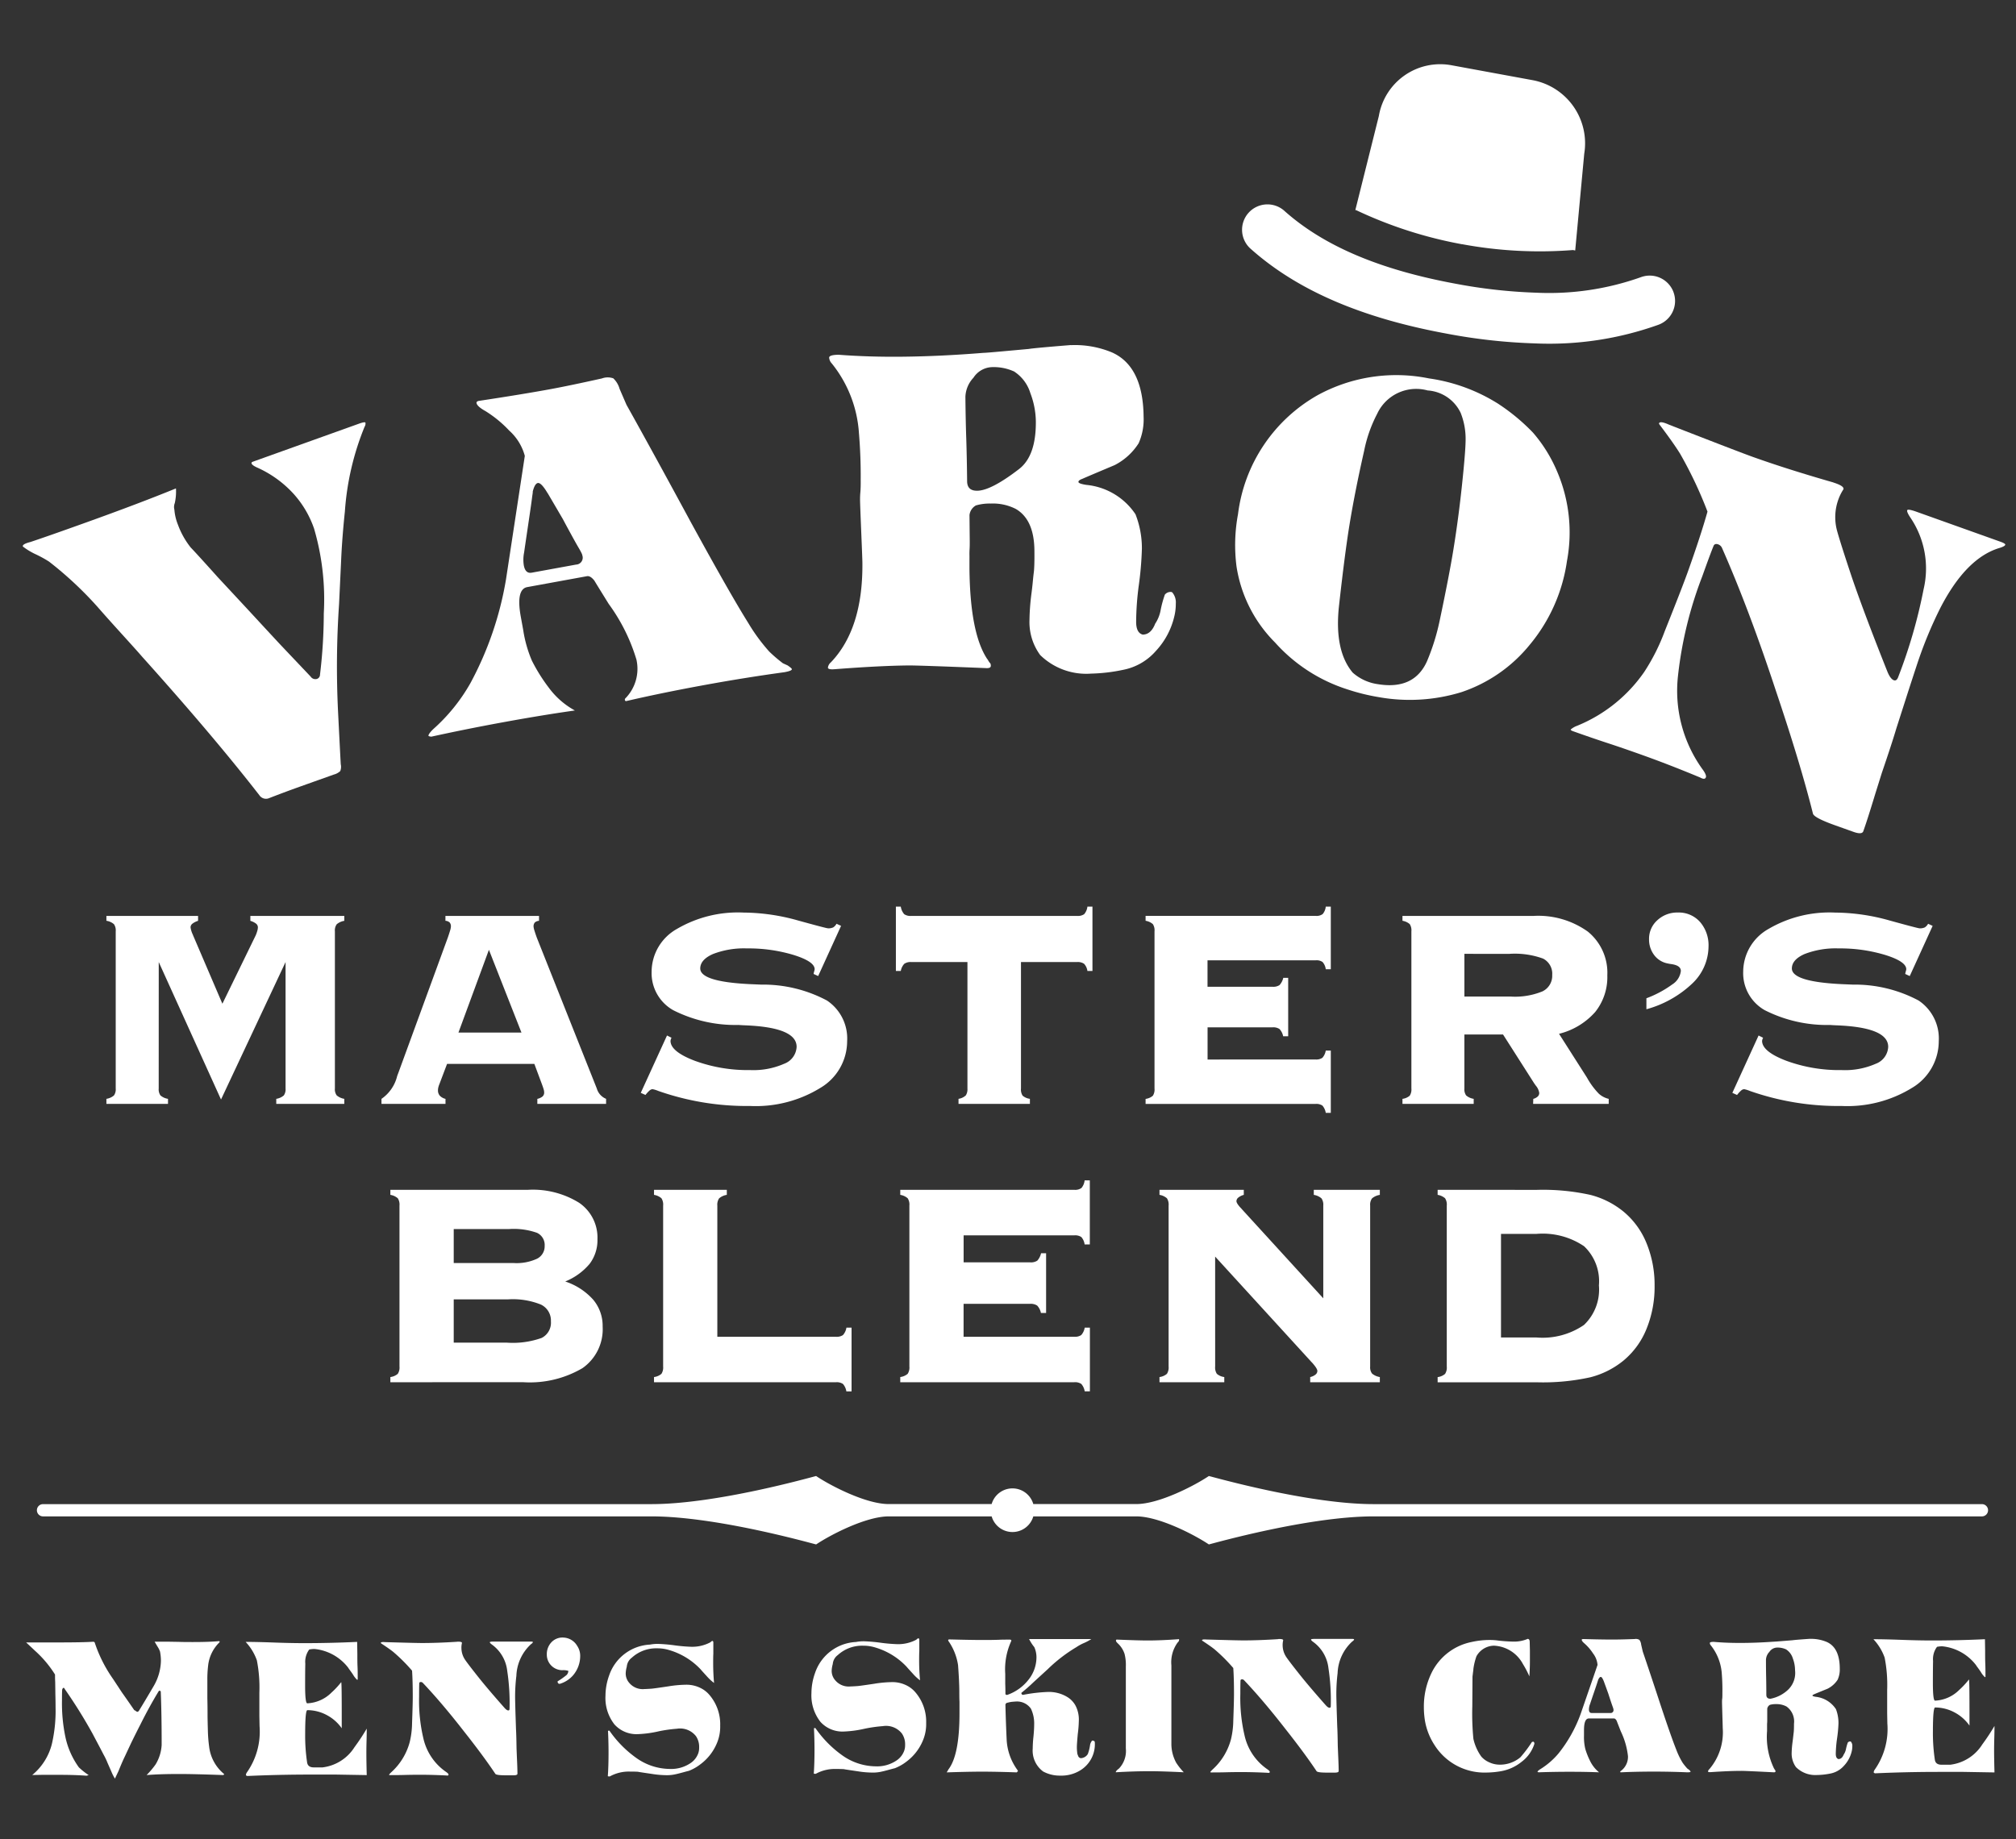
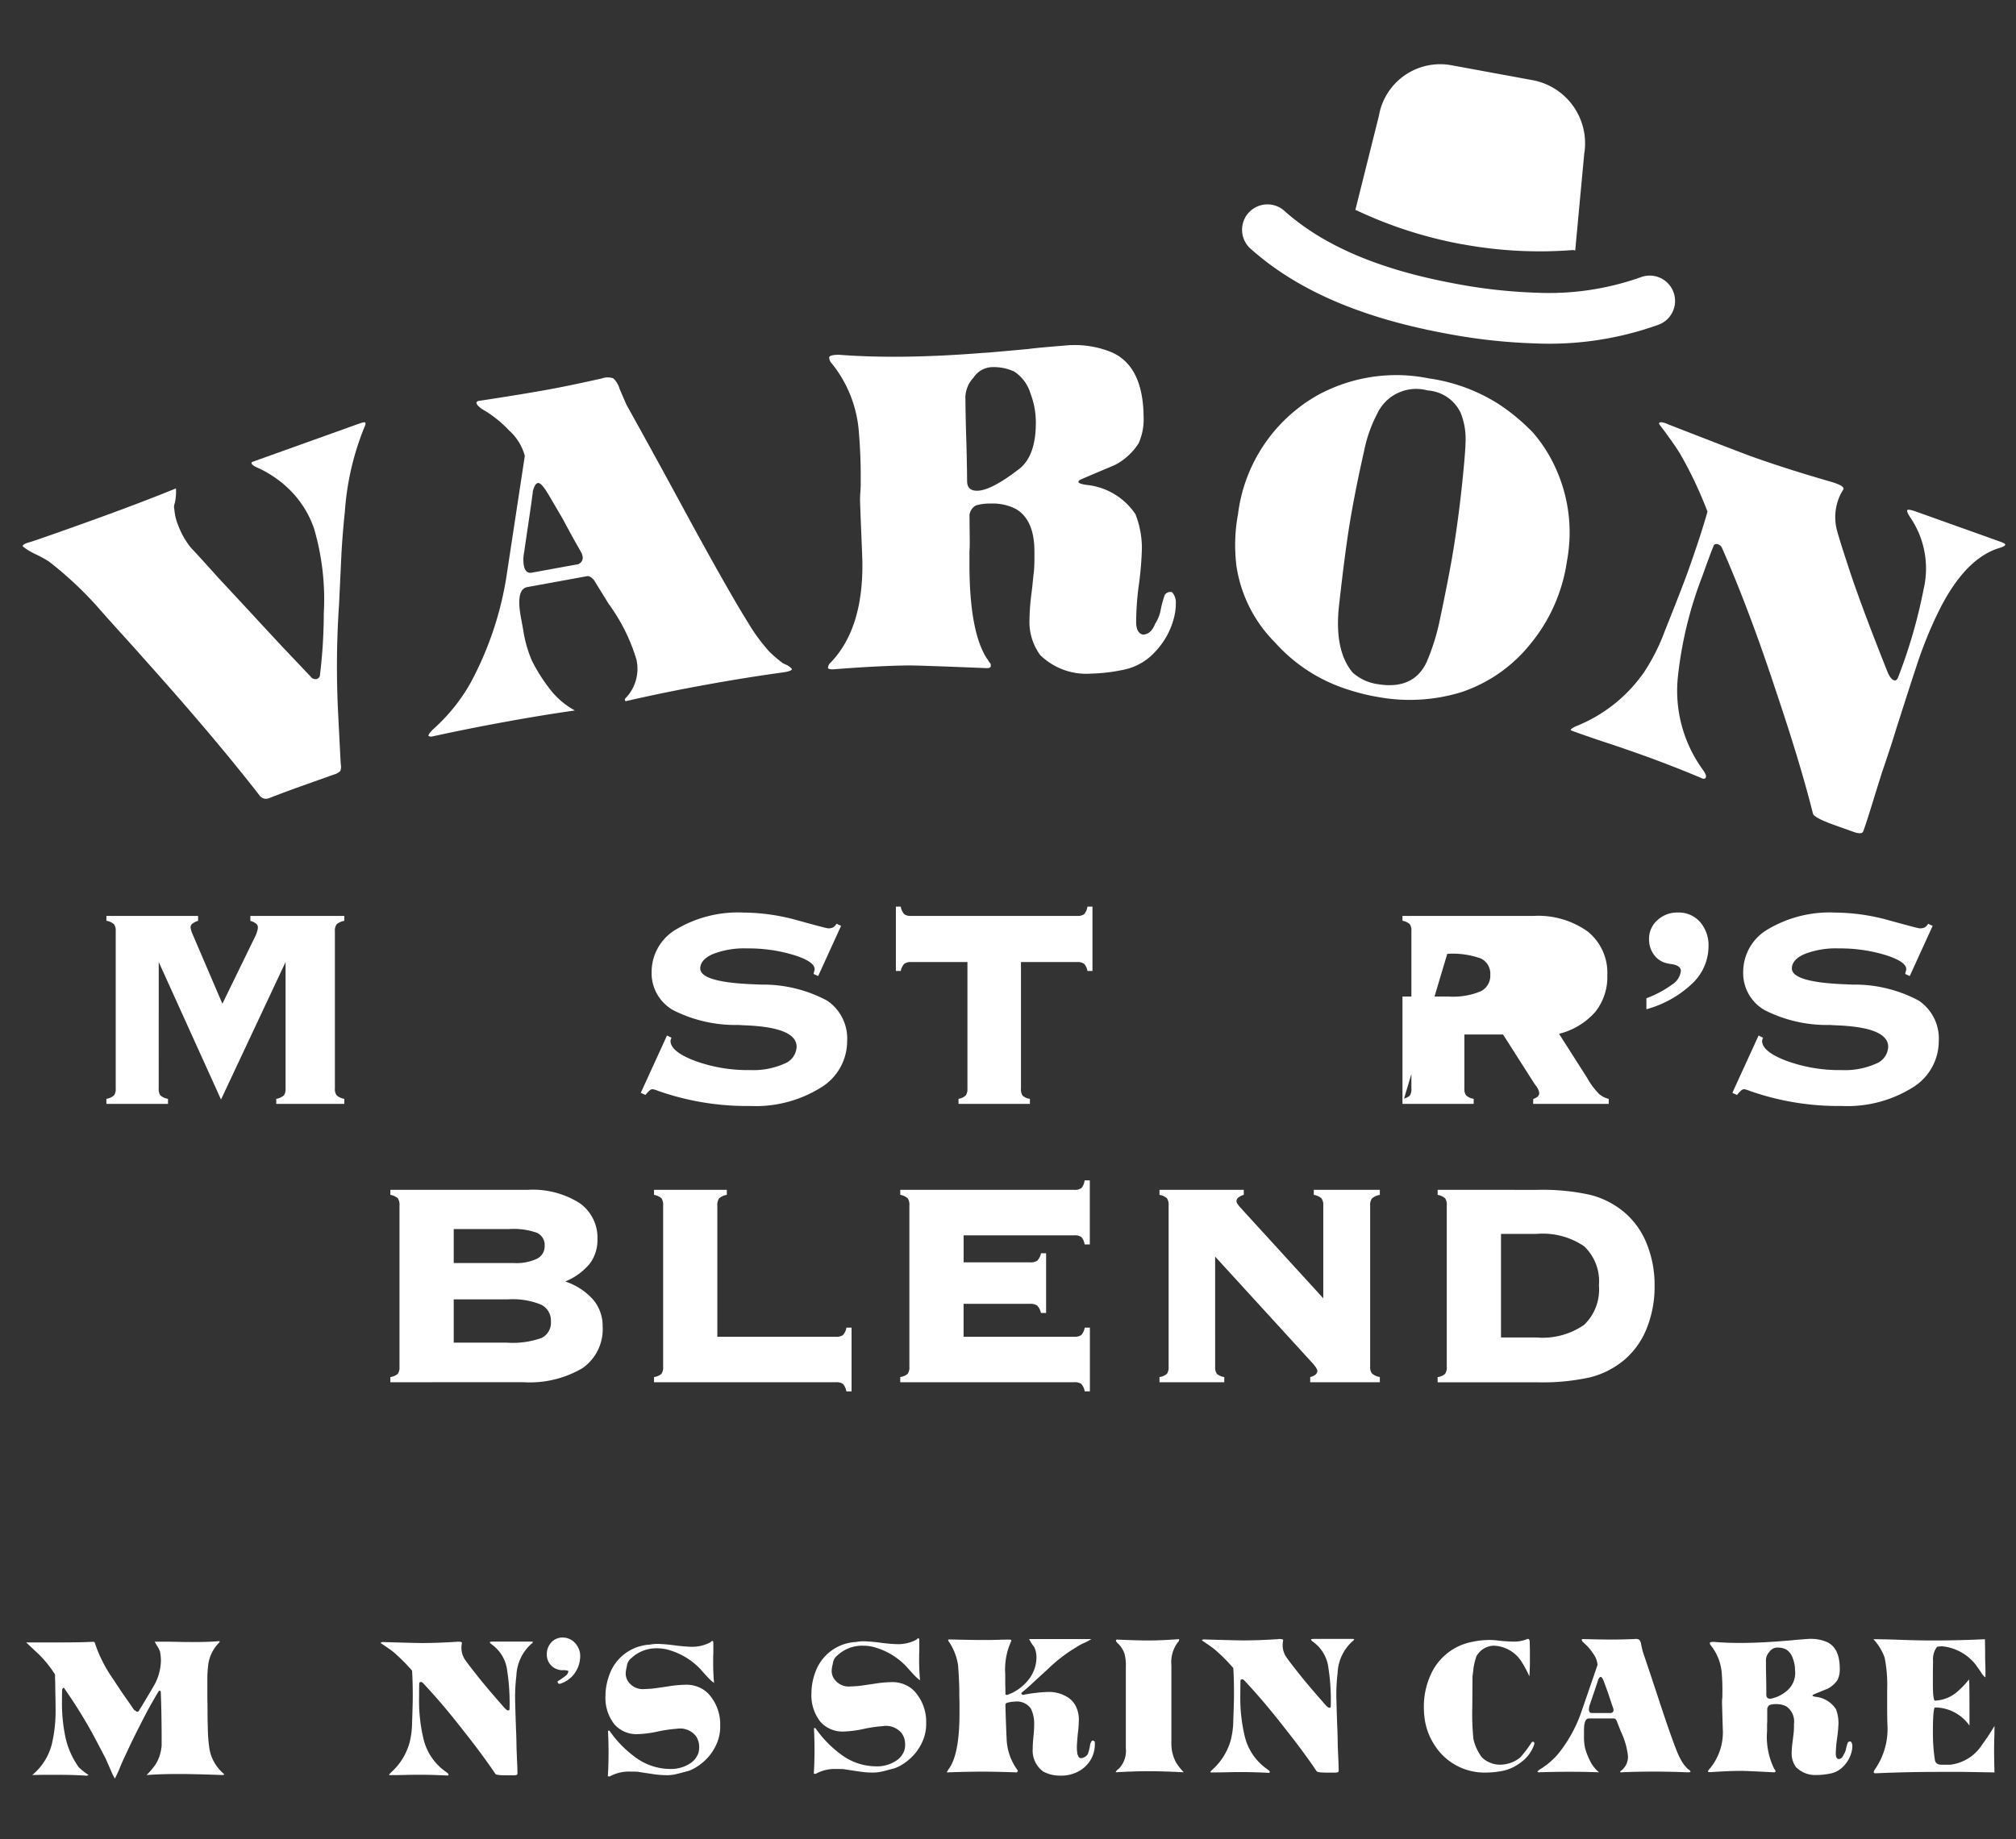
<svg xmlns="http://www.w3.org/2000/svg" width="160" height="146" viewBox="0 0 160 146">
  <rect x="0" y="0" width="160" height="146" fill="#333333" stroke="none" />
  <g transform="translate(-613.717 -485.598)">
    <g transform="translate(615.526 490.695)">
      <g transform="translate(0 0)">
        <path d="M15.751,215.7a.094.094,0,0,1,.071.029.2.2,0,0,1-.071.114,3.023,3.023,0,0,0-.854,1.837,8.829,8.829,0,0,0-.057,1.139v1.423c.009.334.015.765.015,1.3q0,.384.027,1.3a11.487,11.487,0,0,0,.1,1.238,3.306,3.306,0,0,0,1.2,2.179l-.071.072q-2.364-.087-3.546-.085-1.5,0-2.548.085a6.718,6.718,0,0,0,.712-.841,3.321,3.321,0,0,0,.484-1.551q0-2.521-.071-4.23c0-.048-.048-.072-.142-.072q-.741,1.21-1.481,2.692-.272.527-.713,1.424l-.526,1.124c-.142.294-.309.679-.5,1.154q-.258.541-.272.584a3.549,3.549,0,0,1-.285-.557l-.313-.712a5.069,5.069,0,0,0-.3-.627q-.272-.527-.9-1.71a39.762,39.762,0,0,0-2.194-3.516c-.019-.058-.048-.086-.085-.086s-.081.037-.1.114a.053.053,0,0,0-.015.042q-.014.214-.014.868a13.035,13.035,0,0,0,.271,2.876,6.4,6.4,0,0,0,1.067,2.408,5.335,5.335,0,0,0,.77.612c0,.009-.01.016-.029.021l-.064.014a.087.087,0,0,0-.05.022q-.926-.071-2.165-.071H1.71l-.77.014a4.658,4.658,0,0,0,1.553-2.436,11.582,11.582,0,0,0,.3-2.918c0-.362-.006-.7-.015-1.027l-.014-1.011c-.009-.122-.014-.317-.014-.584a8.777,8.777,0,0,0-1.595-1.894c-.21-.2-.441-.417-.7-.655H2.963q2.051,0,2.862-.057c0,.009.012.019.036.028s.035.02.035.029a10.988,10.988,0,0,0,1.453,2.891c.038.056.275.417.712,1.081q.328.457.983,1.41a.16.16,0,0,1,.079.035c.033.024.064.046.093.065l.057.028a.2.2,0,0,0,.127-.071q.414-.669,1.2-2.009a4.158,4.158,0,0,0,.555-1.979,3.97,3.97,0,0,0-.072-.725,1.766,1.766,0,0,0-.2-.4c-.114-.19-.19-.319-.227-.385h1.082l.84.014c.179.009.541.014,1.081.014q1.338,0,2.094-.071" transform="translate(-0.192 -90.519)" fill="#fff" />
-         <path d="M30.489,215.8q.784,0,2.037.043,1.482.057,2.62.057,2.05,0,4.186-.1l.015.955c0,.37,0,.7.014,1s.014.626.014,1c0,.037-.014.057-.043.057a1.668,1.668,0,0,1-.327-.414c-.057-.086-.117-.17-.179-.256s-.106-.147-.135-.185a.23.23,0,0,1-.043-.072,3.851,3.851,0,0,0-2.705-1.523,2.208,2.208,0,0,0-.414.042,1.643,1.643,0,0,0-.313,1.125q-.014.554-.014,1.738,0,1.409.171,1.409a2.9,2.9,0,0,0,1.923-.854,6.515,6.515,0,0,0,.769-.826q.042,0,.043,2.294v1.367a3.368,3.368,0,0,0-1.2-1.054,3.26,3.26,0,0,0-1.531-.384q-.171.028-.171,1.88a14.225,14.225,0,0,0,.157,2.292c.048.256.233.38.555.371h.67a3.492,3.492,0,0,0,2.535-1.609,16.73,16.73,0,0,0,.969-1.468c0,.36-.006.689-.015.983s-.014.622-.014.983c0,.408.009.981.029,1.723l-2.45-.042H35.645q-2.55,0-5.027.113c-.077-.02-.114-.047-.114-.084a.43.43,0,0,1,.057-.172,5.633,5.633,0,0,0,1.025-3.7l-.015-.8v-1.866a11.108,11.108,0,0,0-.2-2.562,4.154,4.154,0,0,0-.883-1.453" transform="translate(-12.795 -90.56)" fill="#fff" />
        <path d="M55.018,215.764c.256-.009.385.023.385.1a1.562,1.562,0,0,0-.043.427,1.69,1.69,0,0,0,.285.9q.212.315,1,1.311t2.15,2.534c.114.124.208.185.285.185s.1-.052.1-.156a16.919,16.919,0,0,0-.186-2.991,2.975,2.975,0,0,0-1.21-2.079c-.114-.085-.171-.146-.171-.185s.1-.056.314-.056h2.919q.185,0,.185.042c0,.038-.052.1-.157.172a3.584,3.584,0,0,0-1.153,2.505,13.849,13.849,0,0,0-.1,1.78q0,.143.027,1.14l.043,1.3c.02.341.034.854.043,1.538l.029.712c.028.6.043,1.03.043,1.3,0,.084-.1.127-.3.127h-.641c-.485,0-.756-.038-.812-.113q-.939-1.412-2.492-3.375-1.738-2.236-3.261-3.845a.216.216,0,0,0-.156-.072c-.077,0-.12.029-.129.086-.009.162-.014.522-.014,1.082a13.008,13.008,0,0,0,.342,3.318,4.413,4.413,0,0,0,1.837,2.677c.1.075.157.138.157.186q0,.1-.171.07-1.1-.056-2.065-.057-.669,0-1.2.015t-1.182.014c-.067,0-.1-.009-.1-.029s.052-.079.156-.184a4.953,4.953,0,0,0,1.481-2.408,6.688,6.688,0,0,0,.186-1.5q.056-1.537.056-2.093,0-1.267-.056-2.079a13.538,13.538,0,0,0-1.5-1.495c-.227-.181-.546-.4-.954-.67l-.029-.028c0-.067.11-.091.328-.072q2.492.073,2.962.072,1.209,0,2.762-.1" transform="translate(-20.548 -90.54)" fill="#fff" />
        <path d="M72.943,215.209a1.317,1.317,0,0,1,1.126.655,1.409,1.409,0,0,1,.242.811,2.361,2.361,0,0,1-.584,1.553,2.236,2.236,0,0,1-1.039.656c-.114,0-.171-.067-.171-.2a6.088,6.088,0,0,0,.712-.5.5.5,0,0,0,.143-.329,1.263,1.263,0,0,0-.469-.056,1.1,1.1,0,0,1-.272-.029,1.227,1.227,0,0,1-.969-1.211,1.37,1.37,0,0,1,.357-.967,1.2,1.2,0,0,1,.925-.385" transform="translate(-30.073 -90.313)" fill="#fff" />
        <path d="M88.018,215.773c.066-.065.12-.1.157-.1s.071.044.071.129v.9c-.009.1-.013.345-.013.726q0,.8.07,1.58a3.665,3.665,0,0,1-.555-.512c-.323-.352-.489-.537-.5-.557a5.583,5.583,0,0,0-2.493-1.538,3.132,3.132,0,0,0-.954-.142,2.855,2.855,0,0,0-2.023.742.983.983,0,0,0-.4.711,2.342,2.342,0,0,0-.086.512,1.122,1.122,0,0,0,.285.783,1.39,1.39,0,0,0,1.2.485c.066,0,.252-.009.555-.029q.2-.014,1.339-.185a9.376,9.376,0,0,1,1.338-.128,2.507,2.507,0,0,1,1.4.356,2.208,2.208,0,0,1,.555.485,3.577,3.577,0,0,1,.826,2.406,3.353,3.353,0,0,1-.3,1.481,3.989,3.989,0,0,1-1.282,1.595,3.618,3.618,0,0,1-.912.513c-.048.01-.114.027-.2.05l-.37.1c-.162.043-.3.079-.427.107a3.074,3.074,0,0,1-.8.086,7.563,7.563,0,0,1-1.125-.1c-.673-.1-1.044-.152-1.11-.172-.152-.009-.366-.014-.641-.014a3.1,3.1,0,0,0-1.594.385c-.106,0-.157-.009-.157-.028.037-.5.057-1.131.057-1.88q0-.855-.043-1.709a.233.233,0,0,1,.114-.015,8.779,8.779,0,0,0,2.093,2.137,4.647,4.647,0,0,0,2.678.9,2.749,2.749,0,0,0,1.737-.512,1.586,1.586,0,0,0,.541-.727,1.32,1.32,0,0,0,.071-.469,1.5,1.5,0,0,0-.257-.9,1.6,1.6,0,0,0-1.51-.583,11.3,11.3,0,0,0-1.423.2,8.77,8.77,0,0,1-1.638.227,2.348,2.348,0,0,1-1.894-.77,3.4,3.4,0,0,1-.712-2.278,4.785,4.785,0,0,1,.285-1.594,3.613,3.613,0,0,1,3.246-2.464,3.257,3.257,0,0,1,.641-.056,12.866,12.866,0,0,1,1.311.114,12.961,12.961,0,0,0,1.309.114,3.058,3.058,0,0,0,1.538-.357" transform="translate(-33.441 -90.508)" fill="#fff" />
        <path d="M116.187,215.412c.066-.065.12-.1.157-.1s.071.044.071.129v.9c-.009.1-.014.345-.014.726q0,.8.071,1.58a3.644,3.644,0,0,1-.555-.512c-.323-.352-.489-.536-.5-.556a5.583,5.583,0,0,0-2.493-1.538,3.135,3.135,0,0,0-.954-.142,2.855,2.855,0,0,0-2.023.742.983.983,0,0,0-.4.712,2.343,2.343,0,0,0-.086.512,1.122,1.122,0,0,0,.285.783,1.39,1.39,0,0,0,1.2.485c.066,0,.252-.009.555-.029q.2-.014,1.339-.185a9.381,9.381,0,0,1,1.338-.128,2.508,2.508,0,0,1,1.4.356,2.208,2.208,0,0,1,.555.485,3.577,3.577,0,0,1,.826,2.406,3.353,3.353,0,0,1-.3,1.481,3.989,3.989,0,0,1-1.282,1.595,3.619,3.619,0,0,1-.912.513c-.048.01-.114.027-.2.05l-.37.1c-.162.043-.3.079-.428.107a3.066,3.066,0,0,1-.8.086,7.562,7.562,0,0,1-1.125-.1c-.674-.1-1.045-.152-1.11-.172-.152-.009-.366-.014-.641-.014a3.1,3.1,0,0,0-1.594.385c-.106,0-.157-.009-.157-.028.037-.5.057-1.131.057-1.88q0-.855-.043-1.709a.233.233,0,0,1,.114-.015,8.787,8.787,0,0,0,2.093,2.137,4.647,4.647,0,0,0,2.678.9,2.749,2.749,0,0,0,1.737-.512,1.587,1.587,0,0,0,.541-.727,1.333,1.333,0,0,0,.071-.469,1.5,1.5,0,0,0-.257-.9,1.6,1.6,0,0,0-1.51-.583,11.306,11.306,0,0,0-1.423.2,8.771,8.771,0,0,1-1.638.227,2.348,2.348,0,0,1-1.894-.77,3.4,3.4,0,0,1-.712-2.278,4.785,4.785,0,0,1,.285-1.594,3.613,3.613,0,0,1,3.246-2.464,3.257,3.257,0,0,1,.641-.056,12.69,12.69,0,0,1,1.311.114,12.946,12.946,0,0,0,1.309.114,3.059,3.059,0,0,0,1.538-.357" transform="translate(-45.263 -90.356)" fill="#fff" />
        <path d="M132.893,215.412h4.942a3.812,3.812,0,0,1-.584.313,3.573,3.573,0,0,0-.6.327,12.139,12.139,0,0,0-2.278,1.752l-1.154,1.055q-.412.4-.94.825c0,.1.048.158.142.158a12.465,12.465,0,0,1,1.937-.229,2.8,2.8,0,0,1,1.61.428,1.841,1.841,0,0,1,.6.64,2.393,2.393,0,0,1,.27,1.225,9.392,9.392,0,0,1-.084,1.054q-.071.784-.072,1.041a3.73,3.73,0,0,0,.043.54l.057.143a.259.259,0,0,0,.214.185.689.689,0,0,0,.555-.328,3.426,3.426,0,0,0,.185-.754.8.8,0,0,1,.157-.314c.142,0,.213.049.213.144a2.421,2.421,0,0,1-1.182,2.236,2.84,2.84,0,0,1-1.552.4,2.757,2.757,0,0,1-1.367-.328,2.059,2.059,0,0,1-.826-1.822,9.421,9.421,0,0,1,.058-.941c.037-.379.057-.7.057-.967a2.73,2.73,0,0,0-.256-1.253,1.345,1.345,0,0,0-1.2-.57c-.037,0-.152.009-.342.027a3.021,3.021,0,0,0-.384.086c-.038.009-.072.053-.1.129q.028,1.267.1,2.819a4.464,4.464,0,0,0,.825,2.335.316.316,0,0,1,.071.143l-.042.028c-.029.02-.043.038-.043.057q-1.651-.057-2.777-.057-1.067,0-2.791.057a.089.089,0,0,1,.022-.042c.014-.02.03-.045.05-.079s.038-.069.057-.107q.883-1.139.883-4.457v-.926c-.009-.114-.014-.371-.014-.769q0-.8-.1-2.135a4.556,4.556,0,0,0-.713-1.839.34.34,0,0,1-.071-.127c0-.058.043-.081.128-.072q1.738.044,2.45.043h.755l.67-.014c.1-.009.379-.015.825-.015.124-.009.186.02.186.086l-.071.171a5.367,5.367,0,0,0-.414,2.464v.783c.009.237.015.5.015.8,0,.056.048.086.143.086a3.69,3.69,0,0,0,1.737-1.268,2.867,2.867,0,0,0,.583-1.724,1.958,1.958,0,0,0-.171-.8,3.486,3.486,0,0,1-.413-.64" transform="translate(-53.026 -90.398)" fill="#fff" />
        <path d="M154.427,215.431c.048-.019.072,0,.072.057a.309.309,0,0,1-.115.2,2.667,2.667,0,0,0-.5,1.823V223.8a3.116,3.116,0,0,0,.384,1.438,4.948,4.948,0,0,0,.6.755q-1.78-.086-2.72-.085-1.2,0-2.677.085c0-.076.086-.176.257-.3a2.022,2.022,0,0,0,.541-1.594V217.61a3.572,3.572,0,0,0-.1-1.01,1.971,1.971,0,0,0-.541-.842c-.1-.094-.143-.164-.143-.213a.1.1,0,0,1,.043-.086q1.737.073,2.492.072,1.025,0,2.407-.1" transform="translate(-62.726 -90.403)" fill="#fff" />
        <path d="M167.325,215.4c.256-.009.385.023.385.1a1.561,1.561,0,0,0-.043.427,1.69,1.69,0,0,0,.285.9q.212.315,1,1.311t2.15,2.534c.114.124.208.185.285.185s.1-.052.1-.156a16.915,16.915,0,0,0-.186-2.991,2.975,2.975,0,0,0-1.21-2.079c-.114-.085-.171-.146-.171-.185s.1-.056.314-.056h2.919q.185,0,.185.042c0,.038-.052.1-.157.172a3.584,3.584,0,0,0-1.153,2.505,13.854,13.854,0,0,0-.1,1.78q0,.143.027,1.14l.043,1.3c.02.341.034.854.043,1.538l.029.711c.028.6.043,1.03.043,1.3,0,.084-.1.127-.3.127h-.641c-.485,0-.756-.038-.812-.113q-.939-1.412-2.491-3.375-1.738-2.236-3.262-3.845a.216.216,0,0,0-.156-.072c-.077,0-.12.029-.129.086-.009.163-.014.522-.014,1.082a13.007,13.007,0,0,0,.342,3.318,4.413,4.413,0,0,0,1.837,2.677c.1.075.157.138.157.186,0,.066-.057.089-.171.07q-1.1-.056-2.065-.057-.669,0-1.2.015t-1.182.014c-.067,0-.1-.009-.1-.029s.052-.079.156-.184a4.952,4.952,0,0,0,1.481-2.408,6.685,6.685,0,0,0,.186-1.495q.056-1.537.056-2.093,0-1.267-.056-2.079a13.523,13.523,0,0,0-1.5-1.495c-.227-.181-.546-.4-.954-.67l-.029-.028c0-.067.11-.091.328-.072q2.492.073,2.962.072,1.209,0,2.762-.1" transform="translate(-67.678 -90.388)" fill="#fff" />
        <path d="M199.833,215.388c.114,0,.17.085.17.255l.015.684v.813c0,.418-.015.826-.042,1.225a7.693,7.693,0,0,0-.514-.983,2.74,2.74,0,0,0-2.306-1.453,1.627,1.627,0,0,0-1.381.841,5.042,5.042,0,0,0-.242,1,1.115,1.115,0,0,1-.014.163c-.01.062-.02.136-.029.221s-.019.156-.028.214l-.015,2.364a20.741,20.741,0,0,0,.086,2.591,3.841,3.841,0,0,0,.627,1.409,1.78,1.78,0,0,0,.633.457,1.974,1.974,0,0,0,.819.185,2.526,2.526,0,0,0,1.651-.584,10.24,10.24,0,0,0,.912-1.211l.086-.029c.075,0,.113.058.113.171a2.856,2.856,0,0,1-1.012,1.424,3.576,3.576,0,0,1-1.608.742,7.074,7.074,0,0,1-1.182.113,4.688,4.688,0,0,1-4.13-2.193,5.087,5.087,0,0,1-.754-1.924,6.831,6.831,0,0,1-.086-1.067,6.116,6.116,0,0,1,.641-2.791,4.521,4.521,0,0,1,3.162-2.392,6.457,6.457,0,0,1,1.41-.156,4.649,4.649,0,0,1,.669.043,12.056,12.056,0,0,0,1.225.085,2.714,2.714,0,0,0,1.125-.213" transform="translate(-80.406 -90.388)" fill="#fff" />
        <path d="M210.751,215.41q1.424.042,2.335.042.655,0,1.766-.042a.547.547,0,0,1,.37.064.724.724,0,0,1,.143.377l.129.557q.555,1.624,1.4,4.2.839,2.534,1.254,3.574a6.061,6.061,0,0,0,.512,1.054,4.969,4.969,0,0,0,.37.456l.143.1c.076.075.114.123.114.142,0,.038-.085.057-.257.057q-1.309-.057-2.648-.057-1.439,0-2.634.057a.037.037,0,0,1-.042-.042.06.06,0,0,1,.013-.043,1.387,1.387,0,0,0,.6-1.2,6.048,6.048,0,0,0-.569-1.966c-.19-.484-.3-.765-.328-.84-.067-.124-.137-.185-.213-.185h-1.995q-.384,0-.385.925v.441a4.048,4.048,0,0,0,.1,1.04,5.716,5.716,0,0,0,.384.969,2.641,2.641,0,0,0,.713.9q-1.069-.043-2.364-.042-1.254,0-2.435.042c-.058-.019-.086-.033-.086-.042,0-.038.062-.1.186-.186A5.991,5.991,0,0,0,208.8,224.5a11.019,11.019,0,0,0,1.765-3.148q1.311-3.8,1.338-3.888a1.716,1.716,0,0,0-.356-.912,3.827,3.827,0,0,0-.655-.768c-.161-.133-.242-.237-.242-.313,0-.038.034-.057.1-.057m1.667,3.389c-.1-.256-.181-.385-.256-.385s-.138.081-.215.243a.41.41,0,0,1-.021.078c-.014.043-.027.078-.035.107q-.043.143-.243.727c-.133.389-.247.725-.342,1.01a1.194,1.194,0,0,0-.085.413c0,.19.071.285.214.285h1.481a.227.227,0,0,0,.256-.256.265.265,0,0,0-.014-.085c-.01-.038-.034-.109-.072-.214s-.088-.25-.149-.435-.121-.367-.178-.547c-.086-.239-.2-.552-.342-.941" transform="translate(-86.924 -90.397)" fill="#fff" />
        <path d="M238.559,215.387a3.167,3.167,0,0,1,1.352.255q1.012.471,1.011,2.123a1.945,1.945,0,0,1-.171.868,2.05,2.05,0,0,1-.8.713c-.627.255-.983.4-1.068.44s-.128.063-.128.1.085.072.256.1a2.192,2.192,0,0,1,1.608.983,3.069,3.069,0,0,1,.2,1.125,10.806,10.806,0,0,1-.114,1.211,9.5,9.5,0,0,0-.1,1.21c0,.237.072.375.214.413q.271,0,.414-.356a1.217,1.217,0,0,0,.185-.456,3.627,3.627,0,0,1,.142-.5.244.244,0,0,1,.171-.086.114.114,0,0,1,.071.014.508.508,0,0,1,.115.371,1.691,1.691,0,0,1-.058.442,2.5,2.5,0,0,1-.612,1.111,1.918,1.918,0,0,1-1.082.612,5.747,5.747,0,0,1-1.053.114,2.167,2.167,0,0,1-1.666-.626,1.835,1.835,0,0,1-.342-1.154,7.6,7.6,0,0,1,.072-.856c.018-.132.034-.264.049-.4s.026-.234.035-.306a1.45,1.45,0,0,0,.015-.148q.014-.186.014-.584a1.458,1.458,0,0,0-.6-1.367,1.669,1.669,0,0,0-.826-.186,1.6,1.6,0,0,0-.485.058.423.423,0,0,0-.213.313v.869c0,.085,0,.168-.007.248s-.007.151-.007.207v.443a5.785,5.785,0,0,0,.555,2.976l.014.013c.009.019.021.039.035.064a.307.307,0,0,0,.05.064.152.152,0,0,1,.014.086c0,.048-.043.072-.128.072q-2.25-.115-2.577-.114-.955,0-2.436.1c-.143.009-.213-.01-.213-.058a.274.274,0,0,1,.1-.171,4.5,4.5,0,0,0,1.068-3.261c0-.066-.01-.4-.028-1.012-.019-.626-.028-.978-.028-1.053s0-.175.014-.27.014-.237.014-.4q.014-.77-.043-1.539a4.06,4.06,0,0,0-.868-2.292.307.307,0,0,1-.086-.2c.009-.056.114-.085.313-.085q.985.087,2.094.085,1.252,0,2.662-.1.086,0,.613-.043l.883-.071c.113-.019.573-.058,1.381-.114m-1.895.839a1.6,1.6,0,0,0-.741-.142.755.755,0,0,0-.583.341.963.963,0,0,0-.271.627q0,.8.014,1.381.014.656.015,1.4c0,.209.109.313.327.313a2.809,2.809,0,0,0,1.382-.7,1.848,1.848,0,0,0,.57-1.566,2.683,2.683,0,0,0-.172-.926,1.3,1.3,0,0,0-.541-.727" transform="translate(-96.717 -90.387)" fill="#fff" />
        <path d="M253.092,215.436q.784,0,2.038.043,1.482.057,2.62.057,2.051,0,4.187-.1l.015.955c0,.37,0,.7.013,1s.014.626.014,1c0,.037-.014.057-.043.057a1.69,1.69,0,0,1-.327-.414c-.057-.086-.117-.17-.178-.256s-.107-.147-.136-.185a.225.225,0,0,1-.044-.072,3.85,3.85,0,0,0-2.705-1.523,2.211,2.211,0,0,0-.413.042,1.637,1.637,0,0,0-.313,1.125q-.014.555-.015,1.738,0,1.409.171,1.409a2.9,2.9,0,0,0,1.923-.854,6.567,6.567,0,0,0,.769-.826q.041,0,.042,2.294v1.366a3.362,3.362,0,0,0-1.2-1.053,3.256,3.256,0,0,0-1.531-.384q-.17.028-.171,1.88a14.22,14.22,0,0,0,.157,2.292c.048.256.233.38.554.371h.67a3.494,3.494,0,0,0,2.536-1.609,16.863,16.863,0,0,0,.969-1.468c0,.36-.006.689-.015.983s-.015.622-.015.983q0,.612.03,1.723l-2.45-.042h-1.993q-2.551,0-5.028.113c-.077-.02-.114-.048-.114-.084a.429.429,0,0,1,.057-.172,5.629,5.629,0,0,0,1.026-3.7l-.015-.8v-1.866a11.11,11.11,0,0,0-.2-2.562,4.157,4.157,0,0,0-.884-1.453" transform="translate(-106.211 -90.408)" fill="#fff" />
        <path d="M26.675,49.092c.323-.117.5-.142.52-.078a.473.473,0,0,1-.068.317,21.685,21.685,0,0,0-1.565,6.734q-.224,2.125-.3,3.943L25.1,63.425a73.424,73.424,0,0,0-.079,8.538q.179,3.552.214,4.161a.933.933,0,0,1-.041.544,1.165,1.165,0,0,1-.5.272L22,77.9q-1.36.488-2.479.926a.629.629,0,0,1-.746-.244q-3.661-4.711-9.318-11.01Q9.2,67.267,7.9,65.834T5.923,63.622a28.888,28.888,0,0,0-3.845-3.587A9.477,9.477,0,0,0,.944,59.42a5.562,5.562,0,0,1-.937-.577c-.047-.129.153-.248.6-.361q1.469-.49,4.412-1.548,4.205-1.509,7.137-2.706a4.242,4.242,0,0,1-.093,1.166.856.856,0,0,0-.032.523,4.019,4.019,0,0,0,.277,1.178,6.482,6.482,0,0,0,1.02,1.825q.29.3,1.015,1.1t1.093,1.214l2.316,2.491q2.332,2.525,2.743,2.962l2.351,2.48a.448.448,0,0,0,.5.184.355.355,0,0,0,.243-.343,41.431,41.431,0,0,0,.3-4.856,20.01,20.01,0,0,0-.772-6.734,8.026,8.026,0,0,0-1.663-2.8,8.738,8.738,0,0,0-2.895-2.064q-.353-.167-.4-.3c-.023-.065.008-.112.094-.143Z" transform="translate(0 -20.554)" fill="#fff" />
        <path d="M59.5,44.7q3.4-.515,5.564-.911,1.556-.284,4.174-.867a1.341,1.341,0,0,1,.907-.009,1.821,1.821,0,0,1,.5.836l.546,1.263q2.021,3.614,5.135,9.37,3.094,5.656,4.527,7.945a14.512,14.512,0,0,0,1.673,2.28,11.7,11.7,0,0,0,1.077.922l.382.176c.212.147.324.243.331.288.017.089-.178.172-.583.247q-3.138.431-6.315,1.012-3.416.624-6.232,1.278a.091.091,0,0,1-.12-.082.145.145,0,0,1,.016-.108,3.347,3.347,0,0,0,.9-3.1,14.578,14.578,0,0,0-2.2-4.419q-.992-1.6-1.142-1.854-.319-.4-.587-.347l-4.736.865q-.911.167-.511,2.365l.191,1.048a9.925,9.925,0,0,0,.688,2.426,13.584,13.584,0,0,0,1.332,2.133,6.341,6.341,0,0,0,2.079,1.822q-2.552.36-5.631.923-2.977.544-5.766,1.157c-.142-.02-.216-.042-.221-.065q-.023-.135.36-.518A14.286,14.286,0,0,0,58.8,67.119a26.531,26.531,0,0,0,2.829-8.24q1.463-9.6,1.494-9.811a4.155,4.155,0,0,0-1.241-2.01A9.278,9.278,0,0,0,60,45.514q-.66-.368-.709-.638c-.018-.091.053-.15.211-.179m5.426,7.327q-.506-.852-.774-.8c-.159.03-.292.252-.4.668a.952.952,0,0,1-.016.2c-.016.107-.028.2-.038.269-.027.237-.114.848-.259,1.83s-.272,1.832-.374,2.549a2.88,2.88,0,0,0-.024,1.017q.124.677.631.583l3.517-.642a.547.547,0,0,0,.5-.72.642.642,0,0,0-.071-.2c-.038-.085-.126-.244-.262-.475s-.315-.555-.541-.967-.448-.821-.662-1.226q-.458-.788-1.219-2.083" transform="translate(-23.28 -17.977)" fill="#fff" />
        <path d="M129.41,38.425a7.64,7.64,0,0,1,3.271.586q2.453,1.111,2.492,5.1a4.662,4.662,0,0,1-.392,2.1,4.89,4.89,0,0,1-1.907,1.738q-2.259.951-2.567,1.091c-.2.071-.308.153-.306.244s.207.169.62.234a5.294,5.294,0,0,1,3.909,2.334,7.418,7.418,0,0,1,.508,2.711,26.376,26.376,0,0,1-.246,2.924,22.8,22.8,0,0,0-.211,2.924q.008.86.525.992.652-.005.988-.869a2.878,2.878,0,0,0,.436-1.1,8.428,8.428,0,0,1,.332-1.207.594.594,0,0,1,.41-.21.28.28,0,0,1,.173.032,1.23,1.23,0,0,1,.284.891A4.23,4.23,0,0,1,137.6,60a6.032,6.032,0,0,1-1.452,2.7,4.609,4.609,0,0,1-2.6,1.5,13.7,13.7,0,0,1-2.542.3,5.23,5.23,0,0,1-4.038-1.471,4.424,4.424,0,0,1-.852-2.777,18.059,18.059,0,0,1,.151-2.064c.042-.321.08-.642.11-.964s.057-.568.079-.741a3.614,3.614,0,0,0,.031-.361c.019-.3.027-.768.02-1.409q-.025-2.442-1.478-3.286a4.008,4.008,0,0,0-2-.427,3.857,3.857,0,0,0-1.167.15,1.011,1.011,0,0,0-.507.76l.01,1.135.01.963c0,.205,0,.407-.012.6s-.014.361-.011.5,0,.269,0,.394,0,.23,0,.31,0,.154,0,.222,0,.116,0,.139q.051,5.121,1.411,7.171l.035.034c.023.046.053.1.088.153a.786.786,0,0,0,.121.154.375.375,0,0,1,.038.206c0,.114-.1.173-.308.175q-5.436-.221-6.225-.214-2.3.023-5.875.3c-.344.026-.516-.017-.518-.132a.661.661,0,0,1,.236-.416q2.552-2.672,2.5-7.9,0-.24-.092-2.44-.093-2.268-.094-2.543a6.266,6.266,0,0,1,.028-.653c.019-.252.028-.572.023-.963q.015-1.856-.14-3.711a9.826,9.826,0,0,0-2.152-5.513.737.737,0,0,1-.211-.479c.02-.138.272-.208.754-.214q2.375.183,5.055.155,3.025-.03,6.427-.305c.137,0,.628-.041,1.476-.117l2.13-.193q.413-.073,3.332-.309M124.858,40.5a3.885,3.885,0,0,0-1.79-.326,1.828,1.828,0,0,0-1.4.839,2.333,2.333,0,0,0-.638,1.518q.019,1.926.069,3.334.05,1.582.067,3.369.008.757.8.749,1.1-.011,3.317-1.718,1.364-1.045,1.338-3.8a6.519,6.519,0,0,0-.435-2.229,3.128,3.128,0,0,0-1.325-1.741" transform="translate(-46.22 -16.124)" fill="#fff" />
        <path d="M186.729,44.868a15.824,15.824,0,0,1,2.7,2.248,11.562,11.562,0,0,1,1.906,3.061,12.28,12.28,0,0,1,.794,7.129,13.323,13.323,0,0,1-2.96,6.66,11.816,11.816,0,0,1-5.414,3.753,13.963,13.963,0,0,1-6.544.4A16.393,16.393,0,0,1,174.7,67.5a12.977,12.977,0,0,1-5.736-3.717,10.863,10.863,0,0,1-3.061-6.034,13.373,13.373,0,0,1,.118-4.159,12.631,12.631,0,0,1,6.338-9.454,13.014,13.014,0,0,1,8.817-1.321,13.947,13.947,0,0,1,5.552,2.05m-5.638-1.089a3.413,3.413,0,0,0-4.027,1.854,10.893,10.893,0,0,0-1.032,2.932q-.738,3.258-1.167,5.9-.364,2.241-.821,6.345-.408,3.59,1.081,5.364a3.8,3.8,0,0,0,2.01.918q2.852.461,3.88-1.808a17.44,17.44,0,0,0,1.014-3.249q.759-3.6,1.089-5.638.507-3.123.83-6.622.139-1.509.138-2.136a5.558,5.558,0,0,0-.393-2.085,3.127,3.127,0,0,0-2.6-1.779" transform="translate(-69.575 -17.873)" fill="#fff" />
        <path d="M232.541,53.764q.885.28.793.539a3.869,3.869,0,0,0-.445.936,4.121,4.121,0,0,0-.081,2.271q.232.885,1.2,3.788.98,2.869,2.829,7.508.239.561.5.652c.15.055.269-.037.353-.275a40.864,40.864,0,0,0,2.008-6.949,7.191,7.191,0,0,0-1.063-5.708q-.284-.431-.238-.561c.031-.085.284-.045.758.126l6.637,2.37c.281.1.409.183.386.248q-.048.13-.5.261-2.628.815-4.658,4.761a33,33,0,0,0-1.672,3.966q-.115.322-.86,2.612l-.956,2.981q-.351,1.188-1.152,3.531l-.514,1.642q-.629,2.075-.954,2.981c-.071.194-.331.211-.785.048l-1.457-.52q-1.65-.589-1.752-.918-.992-3.968-2.924-9.7-2.135-6.493-4.292-11.389a.528.528,0,0,0-.3-.29c-.173-.062-.292-.032-.361.09q-.229.54-.911,2.449a31.384,31.384,0,0,0-1.917,7.821,10.655,10.655,0,0,0,2,7.577c.176.258.244.44.206.548-.053.151-.2.159-.446.023q-2.447-1.02-4.647-1.805-1.523-.544-2.732-.94t-2.7-.927c-.15-.053-.219-.1-.2-.146a1.611,1.611,0,0,1,.506-.292,11.968,11.968,0,0,0,5.322-4.268,16.04,16.04,0,0,0,1.635-3.249q1.379-3.45,1.83-4.712,1.028-2.88,1.559-4.772a32.725,32.725,0,0,0-2.184-4.613q-.559-.893-1.627-2.3l-.042-.088c.055-.151.321-.115.8.1q5.605,2.186,6.676,2.567,2.751.982,6.361,2.017" transform="translate(-88.84 -20.556)" fill="#fff" />
        <path d="M201.009,26.157a2.015,2.015,0,0,0-2.6-1.178,21.745,21.745,0,0,1-8.3,1.227,41.424,41.424,0,0,1-6.366-.708c-6.027-1.109-10.47-2.993-13.584-5.761a2.015,2.015,0,1,0-2.678,3.01c3.679,3.27,8.762,5.464,15.535,6.71a44.825,44.825,0,0,0,6.984.773,25.674,25.674,0,0,0,9.827-1.483,2.012,2.012,0,0,0,1.18-2.591" transform="translate(-70.002 -8.068)" fill="#fff" />
        <path d="M190.707,14.288a33.737,33.737,0,0,0,8.8.464l.176.035.005-.048.712-7.632a5.1,5.1,0,0,0-4.082-5.838L189.867.083A4.938,4.938,0,0,0,184.1,4.108l-1.862,7.451-.005.017.079.016a33.884,33.884,0,0,0,8.391,2.7" transform="translate(-76.476 0)" fill="#fff" />
        <path d="M15.586,130.2a.841.841,0,0,0,.138.548,1.193,1.193,0,0,0,.6.271v.4H11.435v-.4a1.188,1.188,0,0,0,.6-.271.84.84,0,0,0,.139-.548V117.718a.87.87,0,0,0-.139-.562,1.188,1.188,0,0,0-.6-.271V116.5H18.71v.389a1.411,1.411,0,0,0-.444.222.37.37,0,0,0-.153.292,1.949,1.949,0,0,0,.167.555.259.259,0,0,1,.028.07l2.332,5.442,2.651-5.442a2.913,2.913,0,0,0,.119-.34,1.12,1.12,0,0,0,.048-.284.375.375,0,0,0-.146-.292,1.323,1.323,0,0,0-.452-.222V116.5h7.455v.389a1.241,1.241,0,0,0-.6.271.836.836,0,0,0-.146.562V130.2a.808.808,0,0,0,.146.548,1.241,1.241,0,0,0,.6.271v.4h-5.4v-.4a1.188,1.188,0,0,0,.6-.271.841.841,0,0,0,.139-.548V120.161l-5.123,10.912-4.942-10.912Z" transform="translate(-4.799 -48.888)" fill="#fff" />
-         <path d="M61.422,131.421v-.4a.963.963,0,0,0,.41-.187.416.416,0,0,0,.132-.327.909.909,0,0,0-.041-.243c-.028-.1-.074-.233-.139-.41l-.6-1.61H54.258l-.61,1.61a1.722,1.722,0,0,0-.084.257.994.994,0,0,0-.028.229.629.629,0,0,0,.146.431.9.9,0,0,0,.451.25v.4H49.052v-.4A3.083,3.083,0,0,0,50.3,129.2c.037-.1.065-.176.084-.222l3.928-10.745c.074-.212.134-.4.181-.555a1.412,1.412,0,0,0,.069-.333.469.469,0,0,0-.1-.327.541.541,0,0,0-.334-.132V116.5h7.428v.389a.536.536,0,0,0-.334.132.469.469,0,0,0-.1.327,1.444,1.444,0,0,0,.076.333q.077.25.187.555L66.142,130.2a.112.112,0,0,0,.013.041,1.261,1.261,0,0,0,.723.778v.4Zm-6.261-5.664h5l-2.582-6.567Z" transform="translate(-20.585 -48.888)" fill="#fff" />
        <path d="M98.229,120.915a1.543,1.543,0,0,1,.048-.215.729.729,0,0,0,.035-.16q0-.611-1.667-1.132a12.369,12.369,0,0,0-3.706-.521,6.819,6.819,0,0,0-2.693.444q-1.013.445-1.014,1.153.014,1.041,3.887,1.236l.958.041a10.773,10.773,0,0,1,5.213,1.263,3.625,3.625,0,0,1,1.6,3.235,4.316,4.316,0,0,1-2.124,3.7,9.793,9.793,0,0,1-5.581,1.436A21.215,21.215,0,0,1,85.9,130.2a2.282,2.282,0,0,0-.444-.138.368.368,0,0,0-.222.084,2.427,2.427,0,0,0-.348.374l-.374-.167,2.082-4.553.361.18a.474.474,0,0,0-.049.1.966.966,0,0,0-.034.146q0,.848,1.93,1.583a12.25,12.25,0,0,0,4.387.736,6.069,6.069,0,0,0,2.7-.5,1.508,1.508,0,0,0,.992-1.346q0-1.556-4.137-1.708c-.2-.009-.361-.018-.472-.028a10.922,10.922,0,0,1-5.185-1.172,3.375,3.375,0,0,1-1.714-3.061,3.911,3.911,0,0,1,2.006-3.388,9.584,9.584,0,0,1,5.3-1.3,16.185,16.185,0,0,1,4.3.624q2.263.625,2.388.625a.883.883,0,0,0,.424-.076.79.79,0,0,0,.257-.285l.361.167-1.818,3.984Z" transform="translate(-35.466 -48.697)" fill="#fff" />
        <path d="M129.328,119.629v10.038a.9.9,0,0,0,.131.569,1.1,1.1,0,0,0,.577.25v.4h-5.665v-.4a1.057,1.057,0,0,0,.583-.278.913.913,0,0,0,.125-.541V119.629h-4.457a.875.875,0,0,0-.555.139,1.112,1.112,0,0,0-.277.569H119.4v-5.109h.389a1.191,1.191,0,0,0,.27.6.867.867,0,0,0,.562.138h13.161a.872.872,0,0,0,.562-.138,1.13,1.13,0,0,0,.257-.6h.4v5.109h-.4a1.052,1.052,0,0,0-.263-.569.876.876,0,0,0-.556-.139Z" transform="translate(-50.107 -48.356)" fill="#fff" />
-         <path d="M167.028,127.363a.875.875,0,0,0,.549-.132,1.128,1.128,0,0,0,.27-.576h.4V131.6h-.4a1.17,1.17,0,0,0-.264-.576.868.868,0,0,0-.555-.132h-13.48v-.4a1.092,1.092,0,0,0,.576-.25.9.9,0,0,0,.132-.569V117.187a.893.893,0,0,0-.132-.569,1.162,1.162,0,0,0-.576-.265v-.389h13.508a.81.81,0,0,0,.548-.146,1.083,1.083,0,0,0,.243-.59h.4v4.97h-.4a1.052,1.052,0,0,0-.257-.576.84.84,0,0,0-.534-.132h-8.593v2.1h5.151a.9.9,0,0,0,.562-.132,1.267,1.267,0,0,0,.3-.576h.389v4.637h-.4a1.148,1.148,0,0,0-.292-.576.9.9,0,0,0-.555-.132h-5.151v2.555Z" transform="translate(-64.437 -48.356)" fill="#fff" />
-         <path d="M188.676,131.42v-.4a1.091,1.091,0,0,0,.576-.25.9.9,0,0,0,.132-.569V117.718a.9.9,0,0,0-.132-.569,1.162,1.162,0,0,0-.576-.264V116.5h10.371a6.762,6.762,0,0,1,4.339,1.243,4.209,4.209,0,0,1,1.548,3.477,4.432,4.432,0,0,1-.965,2.909,5.635,5.635,0,0,1-2.867,1.728l2.221,3.484a6.015,6.015,0,0,0,.937,1.27,1.758,1.758,0,0,0,.785.41v.4h-6l.014-.4a.828.828,0,0,0,.354-.187.389.389,0,0,0,.118-.285,1.165,1.165,0,0,0-.264-.569c-.074-.1-.129-.181-.166-.237l-2.443-3.831h-3.068V130.2a.838.838,0,0,0,.139.548,1.188,1.188,0,0,0,.6.271v.4Zm4.915-11.911V122.9h3.665a5.746,5.746,0,0,0,2.527-.41,1.367,1.367,0,0,0,.777-1.3,1.343,1.343,0,0,0-.729-1.305,6.566,6.566,0,0,0-2.686-.374Z" transform="translate(-79.178 -48.888)" fill="#fff" />
+         <path d="M188.676,131.42v-.4a1.091,1.091,0,0,0,.576-.25.9.9,0,0,0,.132-.569V117.718a.9.9,0,0,0-.132-.569,1.162,1.162,0,0,0-.576-.264V116.5h10.371a6.762,6.762,0,0,1,4.339,1.243,4.209,4.209,0,0,1,1.548,3.477,4.432,4.432,0,0,1-.965,2.909,5.635,5.635,0,0,1-2.867,1.728l2.221,3.484a6.015,6.015,0,0,0,.937,1.27,1.758,1.758,0,0,0,.785.41v.4h-6l.014-.4a.828.828,0,0,0,.354-.187.389.389,0,0,0,.118-.285,1.165,1.165,0,0,0-.264-.569c-.074-.1-.129-.181-.166-.237l-2.443-3.831h-3.068V130.2a.838.838,0,0,0,.139.548,1.188,1.188,0,0,0,.6.271v.4ZV122.9h3.665a5.746,5.746,0,0,0,2.527-.41,1.367,1.367,0,0,0,.777-1.3,1.343,1.343,0,0,0-.729-1.305,6.566,6.566,0,0,0-2.686-.374Z" transform="translate(-79.178 -48.888)" fill="#fff" />
        <path d="M222.036,122.845a8.523,8.523,0,0,0,2.054-1.1,1.458,1.458,0,0,0,.68-1.069q0-.43-.735-.541a3.243,3.243,0,0,1-.32-.056,1.738,1.738,0,0,1-1.069-.673,2.035,2.035,0,0,1-.4-1.257,1.965,1.965,0,0,1,.659-1.5,2.31,2.31,0,0,1,1.631-.611,2.251,2.251,0,0,1,1.757.75,2.821,2.821,0,0,1,.673,1.958,4.084,4.084,0,0,1-1.3,2.937,8.566,8.566,0,0,1-3.63,2.034Z" transform="translate(-93.178 -48.697)" fill="#fff" />
        <path d="M247.511,120.915a1.548,1.548,0,0,1,.048-.215.729.729,0,0,0,.035-.16q0-.611-1.667-1.132a12.369,12.369,0,0,0-3.706-.521,6.819,6.819,0,0,0-2.693.444q-1.013.445-1.013,1.153.013,1.041,3.887,1.236l.958.041a10.773,10.773,0,0,1,5.213,1.263,3.625,3.625,0,0,1,1.6,3.235,4.316,4.316,0,0,1-2.124,3.7,9.793,9.793,0,0,1-5.581,1.436,21.215,21.215,0,0,1-7.289-1.194,2.283,2.283,0,0,0-.444-.138.368.368,0,0,0-.222.084,2.426,2.426,0,0,0-.348.374l-.374-.167,2.082-4.553.361.18a.472.472,0,0,0-.049.1.972.972,0,0,0-.034.146q0,.848,1.93,1.583a12.25,12.25,0,0,0,4.387.736,6.069,6.069,0,0,0,2.7-.5,1.508,1.508,0,0,0,.992-1.346q0-1.556-4.137-1.708c-.2-.009-.361-.018-.472-.028a10.922,10.922,0,0,1-5.185-1.172,3.375,3.375,0,0,1-1.714-3.061,3.911,3.911,0,0,1,2.006-3.388,9.584,9.584,0,0,1,5.3-1.3,16.186,16.186,0,0,1,4.3.624q2.263.625,2.388.625a.883.883,0,0,0,.424-.076.79.79,0,0,0,.257-.285l.361.167-1.818,3.984Z" transform="translate(-98.112 -48.697)" fill="#fff" />
        <path d="M50.266,169.242v-.412a1.122,1.122,0,0,0,.589-.255.922.922,0,0,0,.135-.583V155.22a.919.919,0,0,0-.135-.582,1.194,1.194,0,0,0-.589-.27v-.4h10.91A6.961,6.961,0,0,1,65.253,155a3.344,3.344,0,0,1,1.449,2.891,3.115,3.115,0,0,1-.617,1.947,4.943,4.943,0,0,1-1.94,1.406,5.121,5.121,0,0,1,2.216,1.442,3.228,3.228,0,0,1,.753,2.137,3.765,3.765,0,0,1-1.6,3.3,8.252,8.252,0,0,1-4.723,1.115Zm9.446-12.161H55.295v2.7h4.773a3.871,3.871,0,0,0,1.833-.341,1.1,1.1,0,0,0,.611-1.023,1.06,1.06,0,0,0-.611-1.037,5.531,5.531,0,0,0-2.188-.3m-.085,5.583H55.295V166.1h4.219a6.811,6.811,0,0,0,2.763-.377,1.351,1.351,0,0,0,.731-1.314,1.4,1.4,0,0,0-.8-1.335,5.971,5.971,0,0,0-2.585-.412" transform="translate(-21.094 -64.614)" fill="#fff" />
        <path d="M100.755,165.633a.892.892,0,0,0,.561-.134,1.151,1.151,0,0,0,.277-.59H102v5.058h-.412a1.188,1.188,0,0,0-.27-.589.891.891,0,0,0-.568-.135H86.322v-.413a1.122,1.122,0,0,0,.589-.255.922.922,0,0,0,.135-.583V155.22a.92.92,0,0,0-.135-.582,1.189,1.189,0,0,0-.589-.27v-.4H92.1v.4a1.212,1.212,0,0,0-.611.277.888.888,0,0,0-.142.575v10.413Z" transform="translate(-36.225 -64.614)" fill="#fff" />
        <path d="M133.8,165.088a.9.9,0,0,0,.562-.134,1.156,1.156,0,0,0,.277-.59h.412v5.058h-.412a1.188,1.188,0,0,0-.27-.589.891.891,0,0,0-.568-.135H120v-.413a1.122,1.122,0,0,0,.589-.255.918.918,0,0,0,.135-.583V154.676a.916.916,0,0,0-.135-.582,1.189,1.189,0,0,0-.589-.27v-.4h13.822a.834.834,0,0,0,.562-.149,1.121,1.121,0,0,0,.248-.6h.412v5.086h-.412a1.089,1.089,0,0,0-.263-.59.873.873,0,0,0-.547-.134h-8.793v2.144h5.27a.927.927,0,0,0,.576-.134,1.3,1.3,0,0,0,.3-.59h.4V163.2h-.411a1.178,1.178,0,0,0-.3-.59.927.927,0,0,0-.568-.135h-5.27v2.613Z" transform="translate(-50.36 -64.07)" fill="#fff" />
        <path d="M159.866,167.992a.921.921,0,0,0,.135.583,1.117,1.117,0,0,0,.589.255v.412h-5.142v-.412a1.122,1.122,0,0,0,.589-.255.922.922,0,0,0,.135-.583V155.22a.918.918,0,0,0-.135-.582,1.194,1.194,0,0,0-.589-.27v-.4h6.691v.4a1.2,1.2,0,0,0-.434.214.37.37,0,0,0-.149.284q0,.171.327.525a1.943,1.943,0,0,1,.142.157l6.422,7.032V155.22a.886.886,0,0,0-.143-.574,1.216,1.216,0,0,0-.61-.277v-.4h5.242v.4a1.278,1.278,0,0,0-.619.277.859.859,0,0,0-.149.574v12.772a.832.832,0,0,0,.149.561,1.278,1.278,0,0,0,.619.277v.412h-5.527v-.412a.99.99,0,0,0,.427-.2.375.375,0,0,0,.142-.284q0-.185-.4-.64l-.056-.056-7.657-8.381Z" transform="translate(-65.234 -64.614)" fill="#fff" />
        <path d="M201.37,153.971a17.46,17.46,0,0,1,4.241.4,6.819,6.819,0,0,1,2.62,1.321,6.342,6.342,0,0,1,1.833,2.514,8.711,8.711,0,0,1,.64,3.381,8.839,8.839,0,0,1-.64,3.417,6.339,6.339,0,0,1-1.833,2.522,6.818,6.818,0,0,1-2.62,1.321,17.424,17.424,0,0,1-4.241.4h-7.885v-.412a1.122,1.122,0,0,0,.59-.255.917.917,0,0,0,.135-.583V155.22a.914.914,0,0,0-.135-.582,1.193,1.193,0,0,0-.59-.27v-.4Zm-2.856,3.494v8.225h2.827a5.8,5.8,0,0,0,3.758-.995,3.871,3.871,0,0,0,1.186-3.139,3.821,3.821,0,0,0-1.179-3.111,5.861,5.861,0,0,0-3.765-.98Z" transform="translate(-81.196 -64.614)" fill="#fff" />
-         <path d="M81.005,196.321h8.172c1.8,0,4.6,1.449,5.761,2.226.425-.1,7.9-2.226,13.071-2.226h48.284a.486.486,0,1,0,0-.973l-48.284,0c-5.176,0-12.646-2.135-13.071-2.231-1.158.777-3.965,2.226-5.761,2.226H81.005a1.72,1.72,0,0,0-3.306,0H69.527c-1.8,0-4.6-1.449-5.76-2.226-.426.1-7.9,2.231-13.071,2.231l-48.284,0a.486.486,0,1,0,0,.973H50.7c5.175,0,12.645,2.129,13.071,2.226,1.158-.777,3.965-2.226,5.76-2.226H77.7a1.721,1.721,0,0,0,3.306,0" transform="translate(-0.806 -81.044)" fill="#fff" />
      </g>
    </g>
    <rect width="160" height="146" transform="translate(613.717 485.598)" fill="none" />
  </g>
</svg>